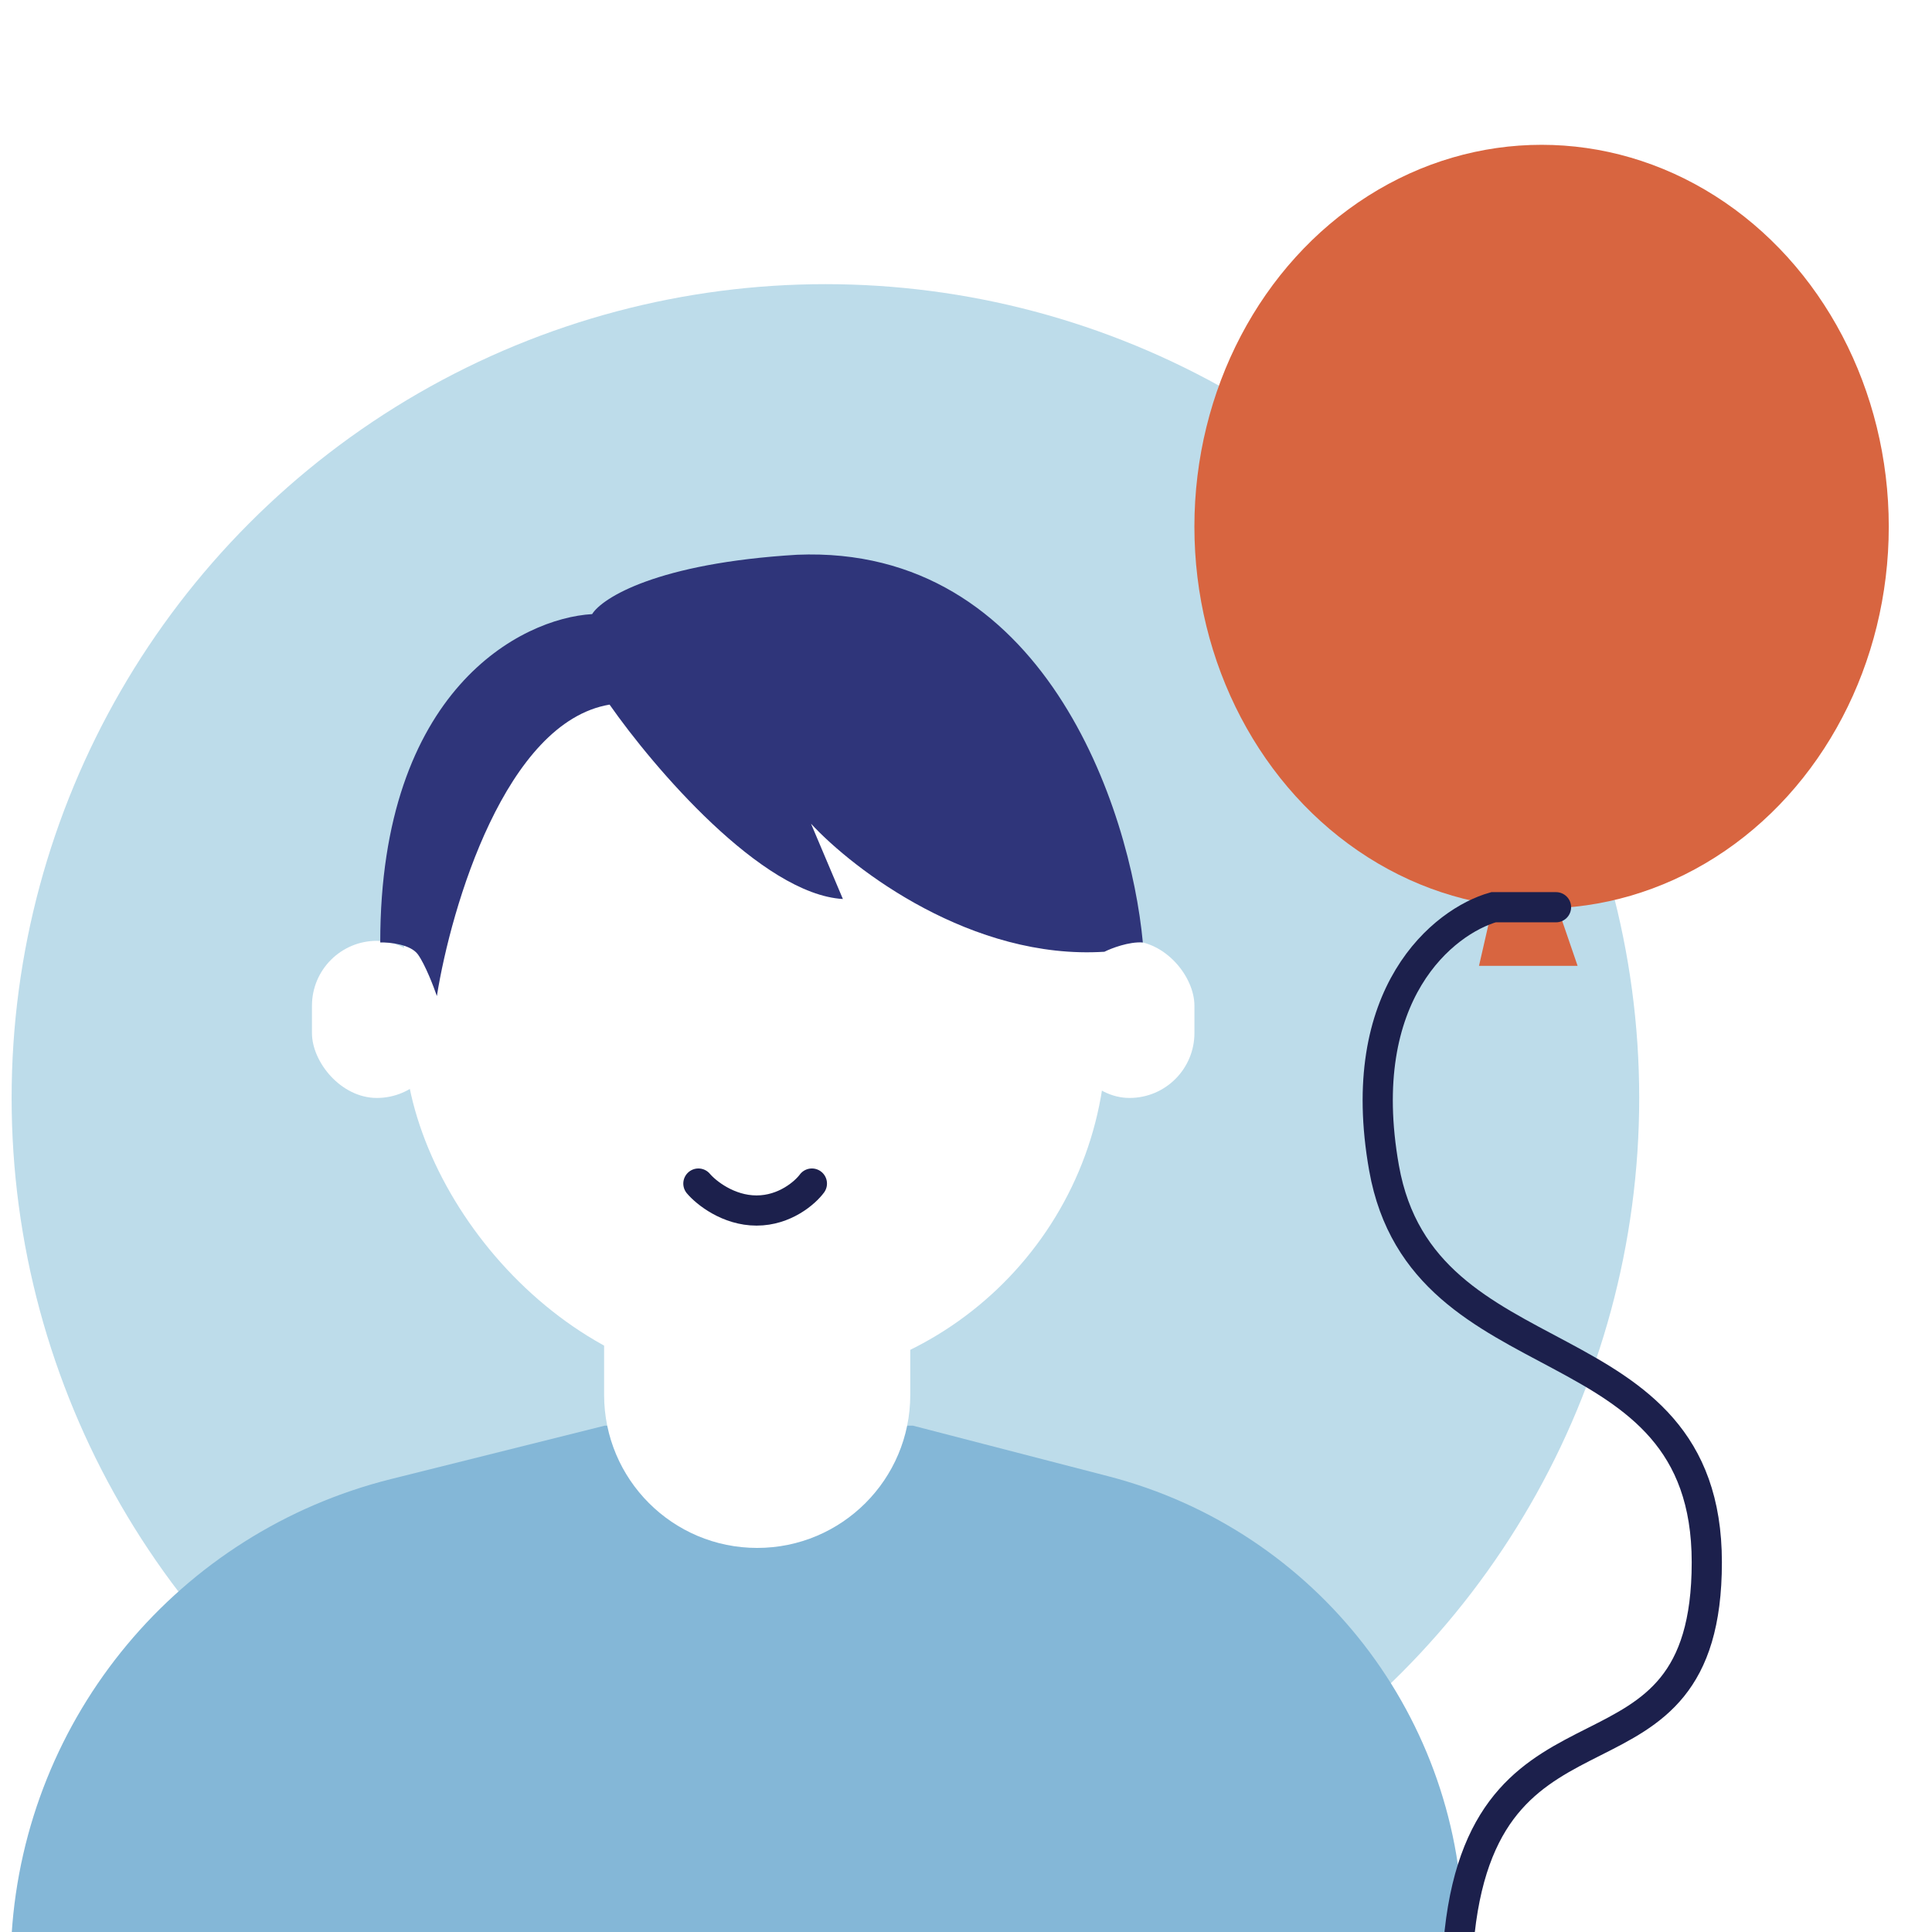
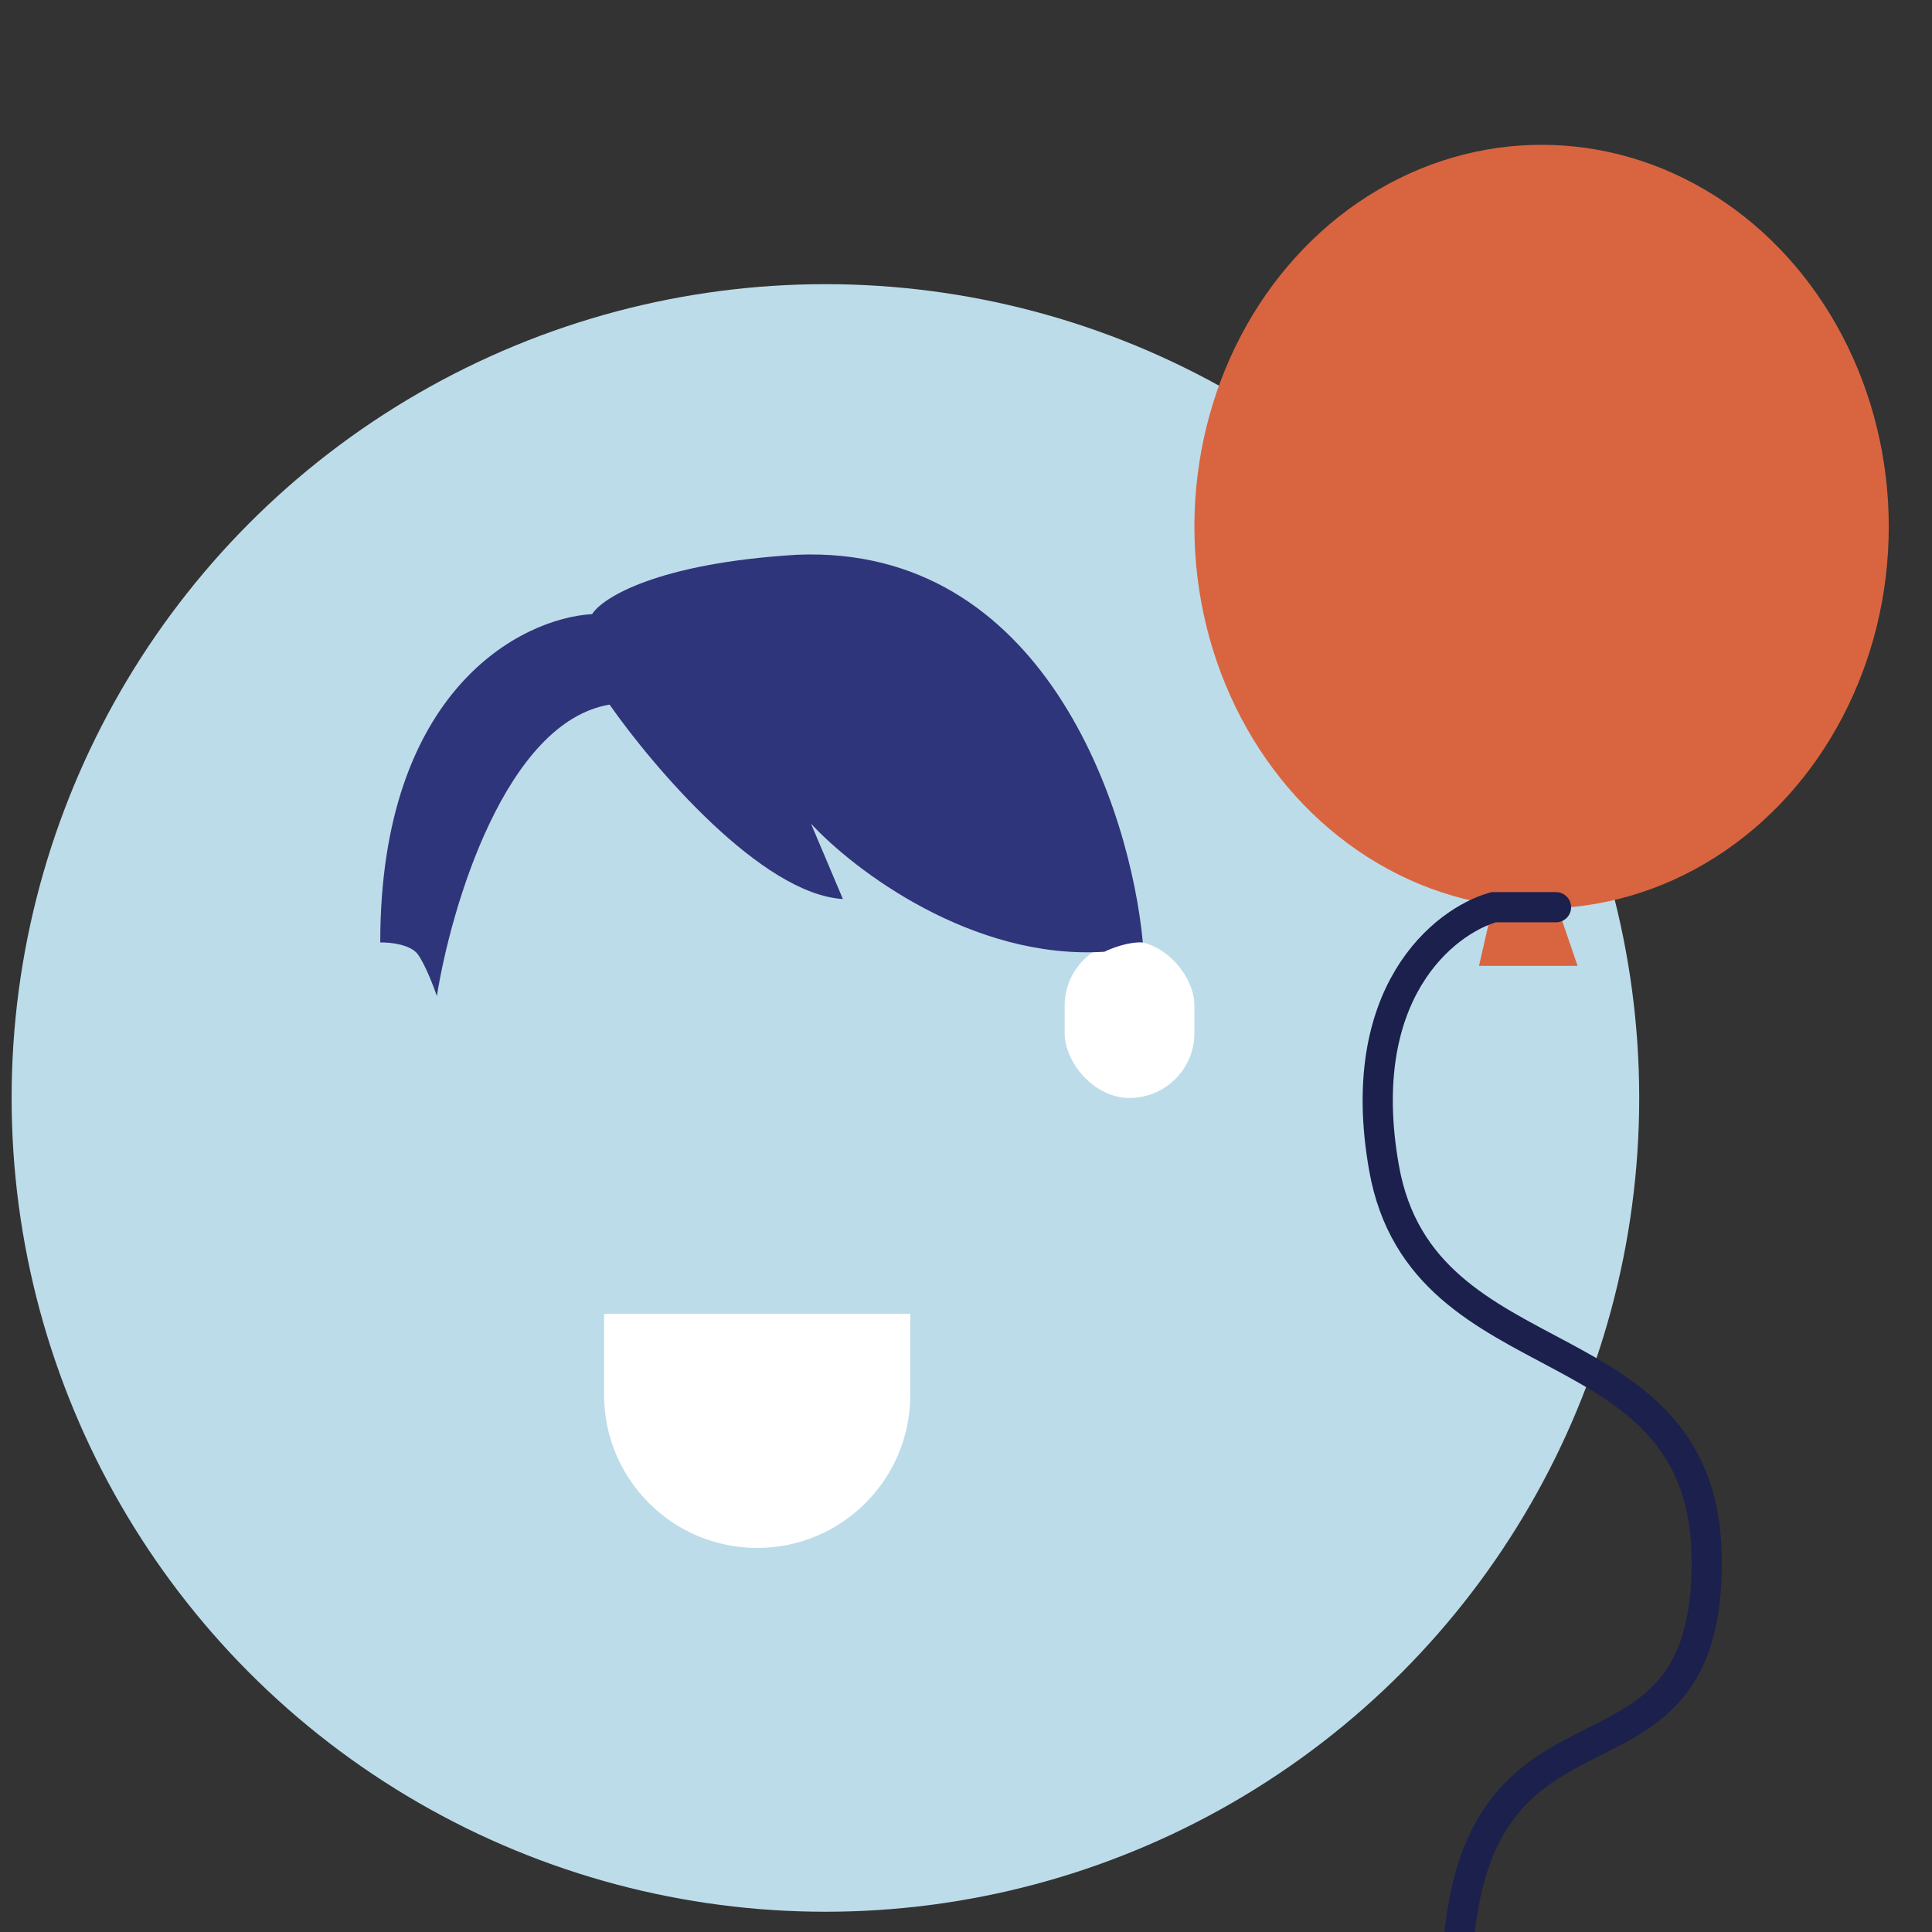
<svg xmlns="http://www.w3.org/2000/svg" width="64" height="64" viewBox="0 0 64 64" fill="none">
  <rect x="0" y="0" width="64" height="64" fill="#333333" stroke="none" />
  <g clip-path="url(#clip0_605_10385)">
-     <rect width="64" height="64" fill="white" />
    <circle cx="27.343" cy="36.371" r="26.958" fill="#BDDCEA" />
-     <path d="M12.952 48.996L20.032 47.227H30.242L36.718 48.904C43.634 50.695 48.465 56.936 48.465 64.081H0.385C0.844 56.853 5.926 50.753 12.952 48.996Z" fill="#84B7D7" />
-     <rect x="13.383" y="19.659" width="23.267" height="26.249" rx="11.633" fill="white" />
    <path d="M20.012 43.522H30.154V46.206C30.154 49.007 27.883 51.277 25.083 51.277C22.282 51.277 20.012 49.007 20.012 46.206V43.522Z" fill="white" />
-     <rect x="10.334" y="31.166" width="4.299" height="5.205" rx="2.15" fill="white" />
    <rect x="35.268" y="31.166" width="4.299" height="5.205" rx="2.15" fill="white" />
    <path d="M27.922 29.781C25.228 29.622 21.647 25.421 20.193 23.341C16.755 23.918 14.947 30.017 14.472 32.995C14.364 32.679 14.088 31.961 13.848 31.622C13.608 31.282 12.913 31.212 12.596 31.22C12.596 22.843 17.275 20.479 19.615 20.343C19.95 19.804 21.775 18.654 26.403 18.377C34.58 18.037 37.446 26.797 37.858 31.22C37.395 31.189 36.816 31.413 36.585 31.528C32.204 31.806 28.28 28.816 26.866 27.286L27.922 29.781Z" fill="#2F357A" />
    <ellipse cx="51.067" cy="17.446" rx="11.501" ry="12.649" fill="#D86540" />
    <path d="M48.994 31.995L49.461 29.953H51.56L52.26 31.995H48.994Z" fill="#D86540" />
    <path d="M51.545 30.053H49.475C47.837 30.519 44.819 32.899 45.848 38.692C47.133 45.933 56.54 43.632 56.54 51.753C56.54 59.873 49.299 55.407 48.352 64.001" stroke="#1C204C" stroke-linecap="round" />
-     <path d="M23.135 39.207C23.386 39.505 24.123 40.1 25.062 40.1C26.002 40.1 26.676 39.505 26.895 39.207" stroke="#1C204C" stroke-linecap="round" />
  </g>
  <defs>
    <clipPath id="clip0_605_10385">
      <rect width="64" height="64" fill="white" />
    </clipPath>
  </defs>
</svg>